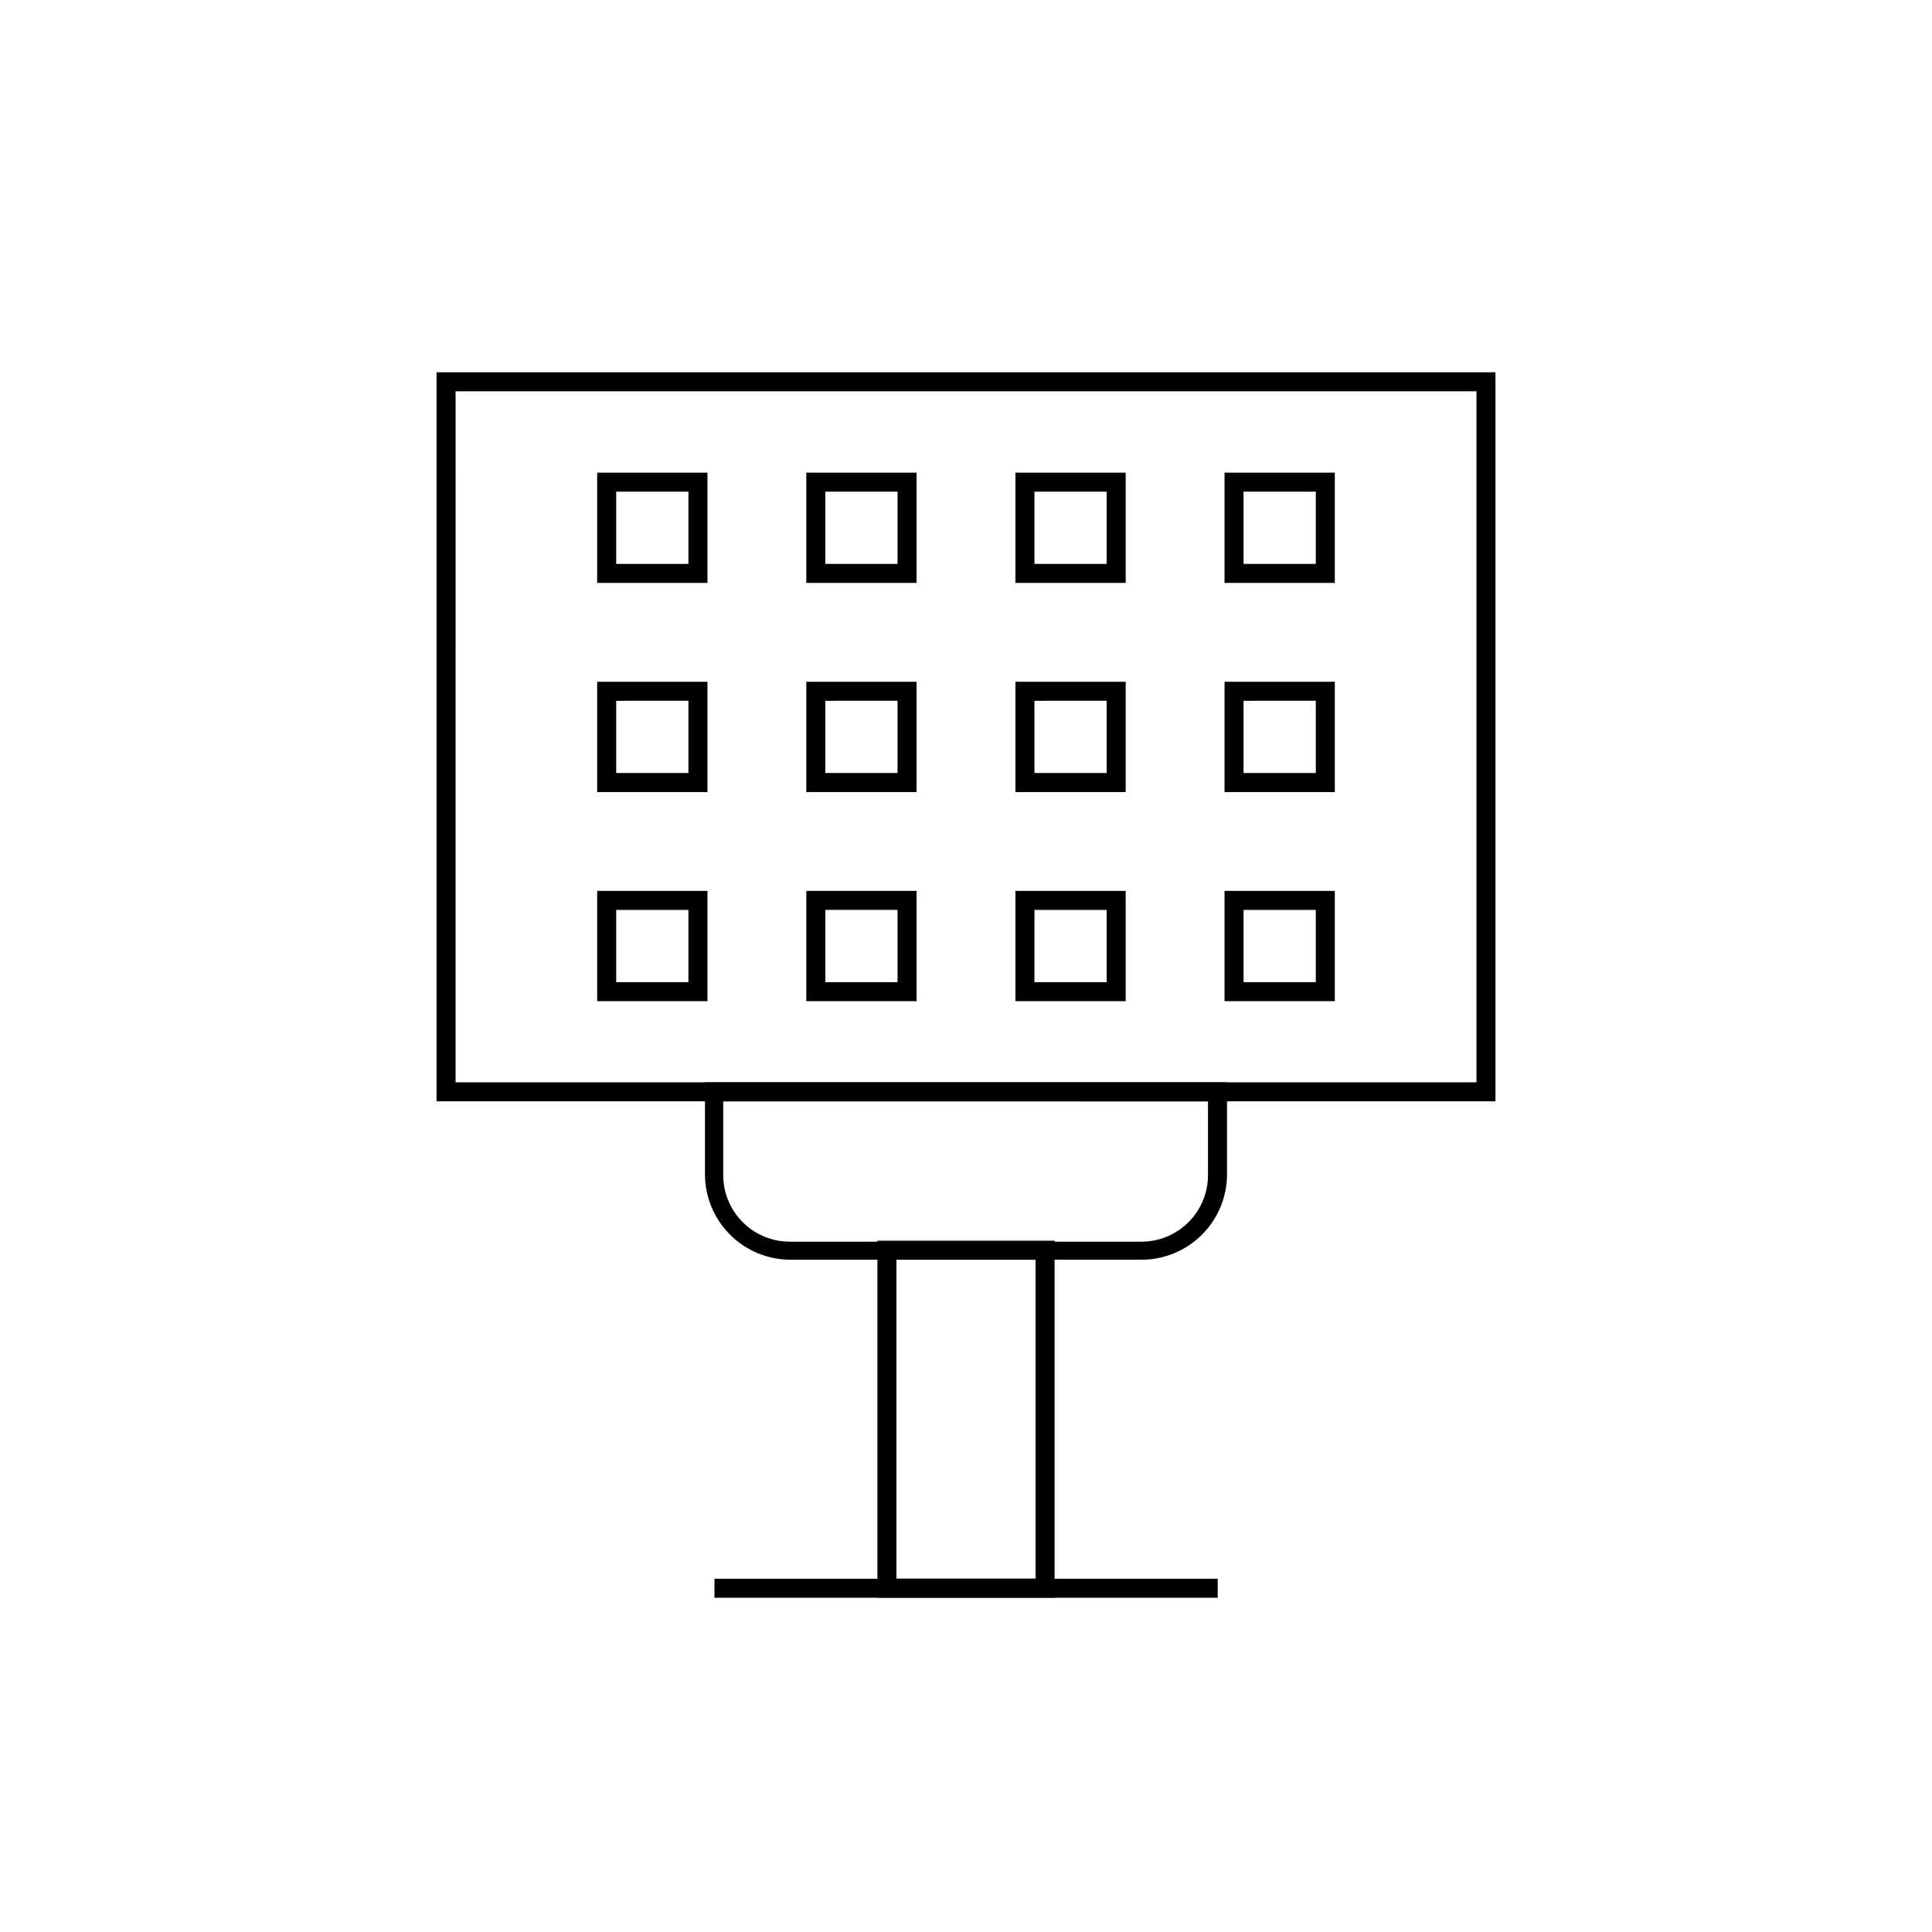
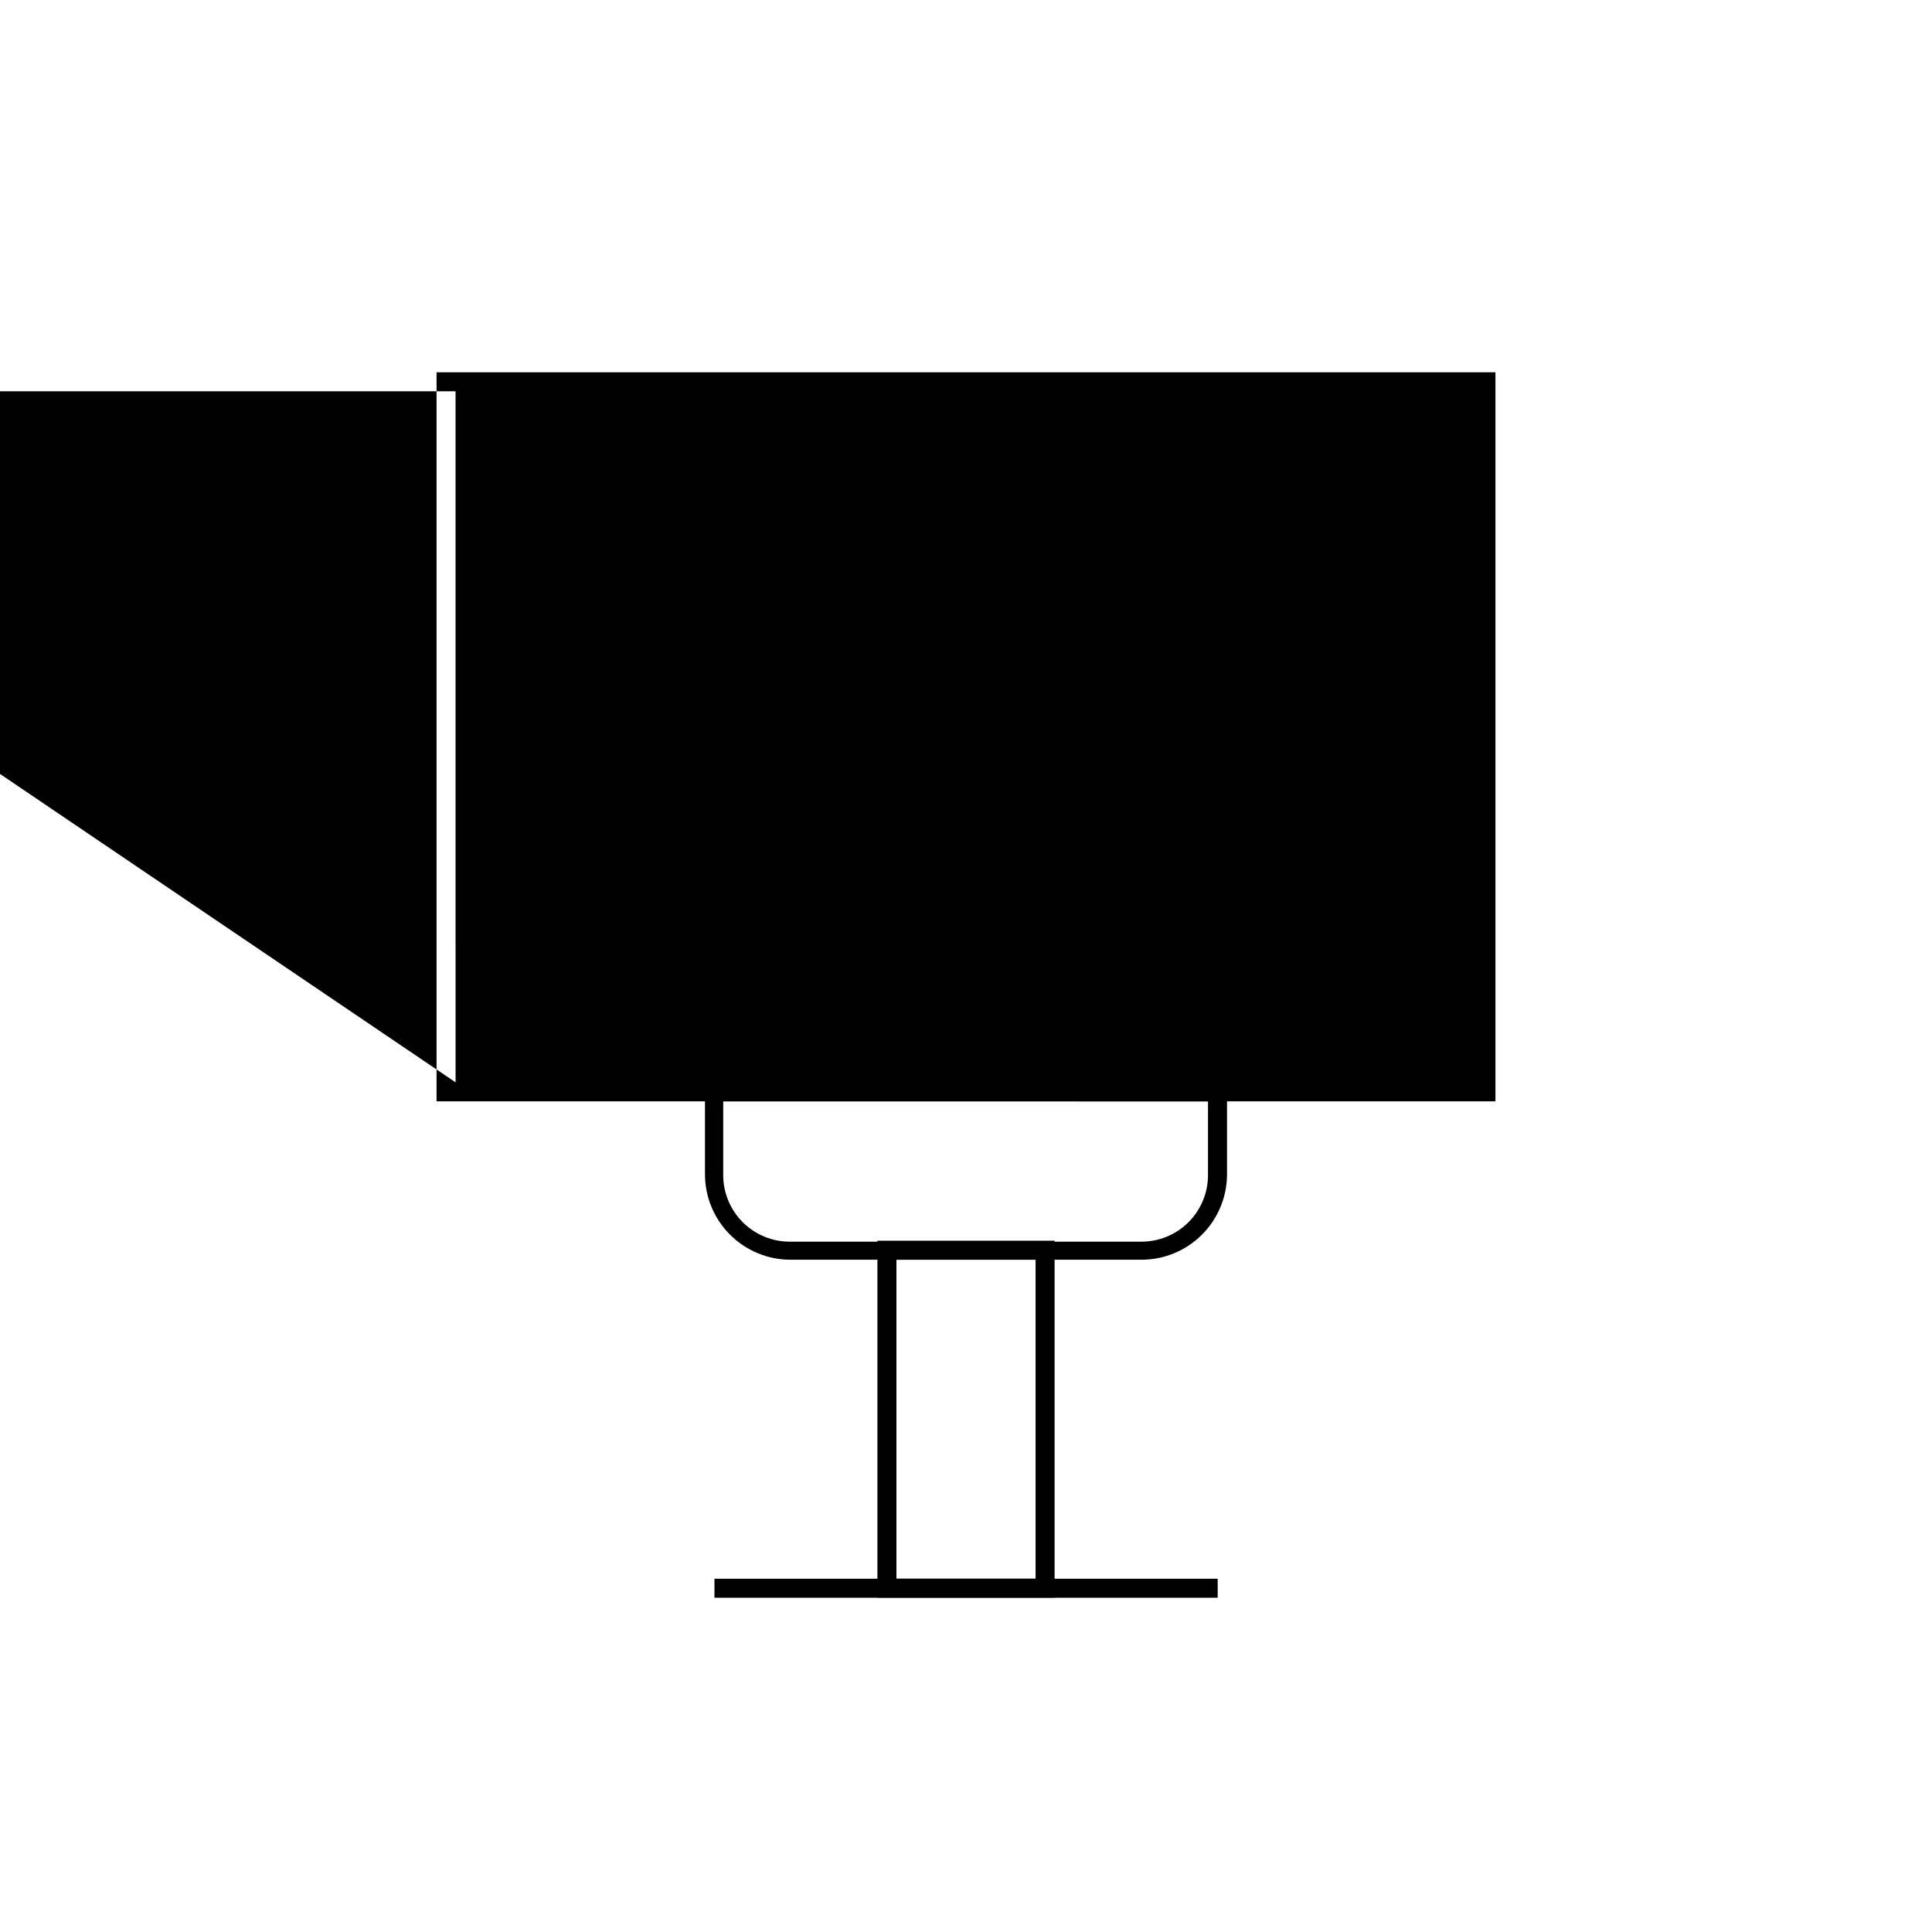
<svg xmlns="http://www.w3.org/2000/svg" fill="#000000" width="800px" height="800px" version="1.1" viewBox="144 144 512 512">
  <g>
-     <path d="m540.31 435.87h-280.62v-193.21h280.62zm-275.58-5.039h270.55l-0.004-183.14h-270.54z" />
+     <path d="m540.31 435.87h-280.62v-193.21h280.62zm-275.58-5.039l-0.004-183.14h-270.54z" />
    <path d="m446.5 477.84h-93.004c-6.012 0-11.777-2.387-16.031-6.641-4.25-4.25-6.641-10.016-6.641-16.031v-24.332h138.35v24.586c-0.066 5.969-2.484 11.672-6.731 15.867-4.242 4.199-9.973 6.551-15.941 6.551zm-110.84-41.969v19.551c0 4.676 1.859 9.16 5.168 12.469 3.305 3.305 7.789 5.164 12.469 5.164h93.203c4.676 0 9.16-1.859 12.469-5.164 3.309-3.309 5.164-7.793 5.164-12.469v-19.547z" />
    <path d="m333.34 562.38h133.36v5.039h-133.36z" />
    <path d="m423.48 567.41h-46.957v-94.613h46.953zm-41.918-5.039h36.879v-84.539h-36.879z" />
    <path d="m331.48 298.48h-29.223v-29.223h29.223zm-24.184-5.039h19.145v-19.145h-19.145z" />
    <path d="m386.9 298.48h-29.219v-29.223h29.223zm-24.184-5.039h19.145v-19.145h-19.145z" />
    <path d="m442.32 298.48h-29.223v-29.223h29.223zm-24.184-5.039h19.145v-19.145h-19.145z" />
    <path d="m497.74 298.48h-29.223v-29.223h29.223zm-24.184-5.039h19.145v-19.145h-19.145z" />
    <path d="m331.48 353.9h-29.223v-29.223h29.223zm-24.184-5.039h19.145v-19.145l-19.145 0.004z" />
    <path d="m386.9 353.9h-29.219v-29.223h29.223zm-24.184-5.039h19.145v-19.145l-19.145 0.004z" />
-     <path d="m442.32 353.9h-29.223v-29.223h29.223zm-24.184-5.039h19.145v-19.145l-19.145 0.004z" />
    <path d="m497.74 353.9h-29.223v-29.223h29.223zm-24.184-5.039h19.145v-19.145l-19.145 0.004z" />
    <path d="m331.48 409.32h-29.223v-29.223h29.223zm-24.184-5.039h19.145v-19.145h-19.145z" />
    <path d="m386.9 409.32h-29.219v-29.223h29.223zm-24.184-5.039h19.145v-19.145h-19.145z" />
    <path d="m442.32 409.32h-29.223v-29.223h29.223zm-24.184-5.039h19.145v-19.145h-19.145z" />
    <path d="m497.74 409.32h-29.223v-29.223h29.223zm-24.184-5.039h19.145v-19.145h-19.145z" />
  </g>
</svg>